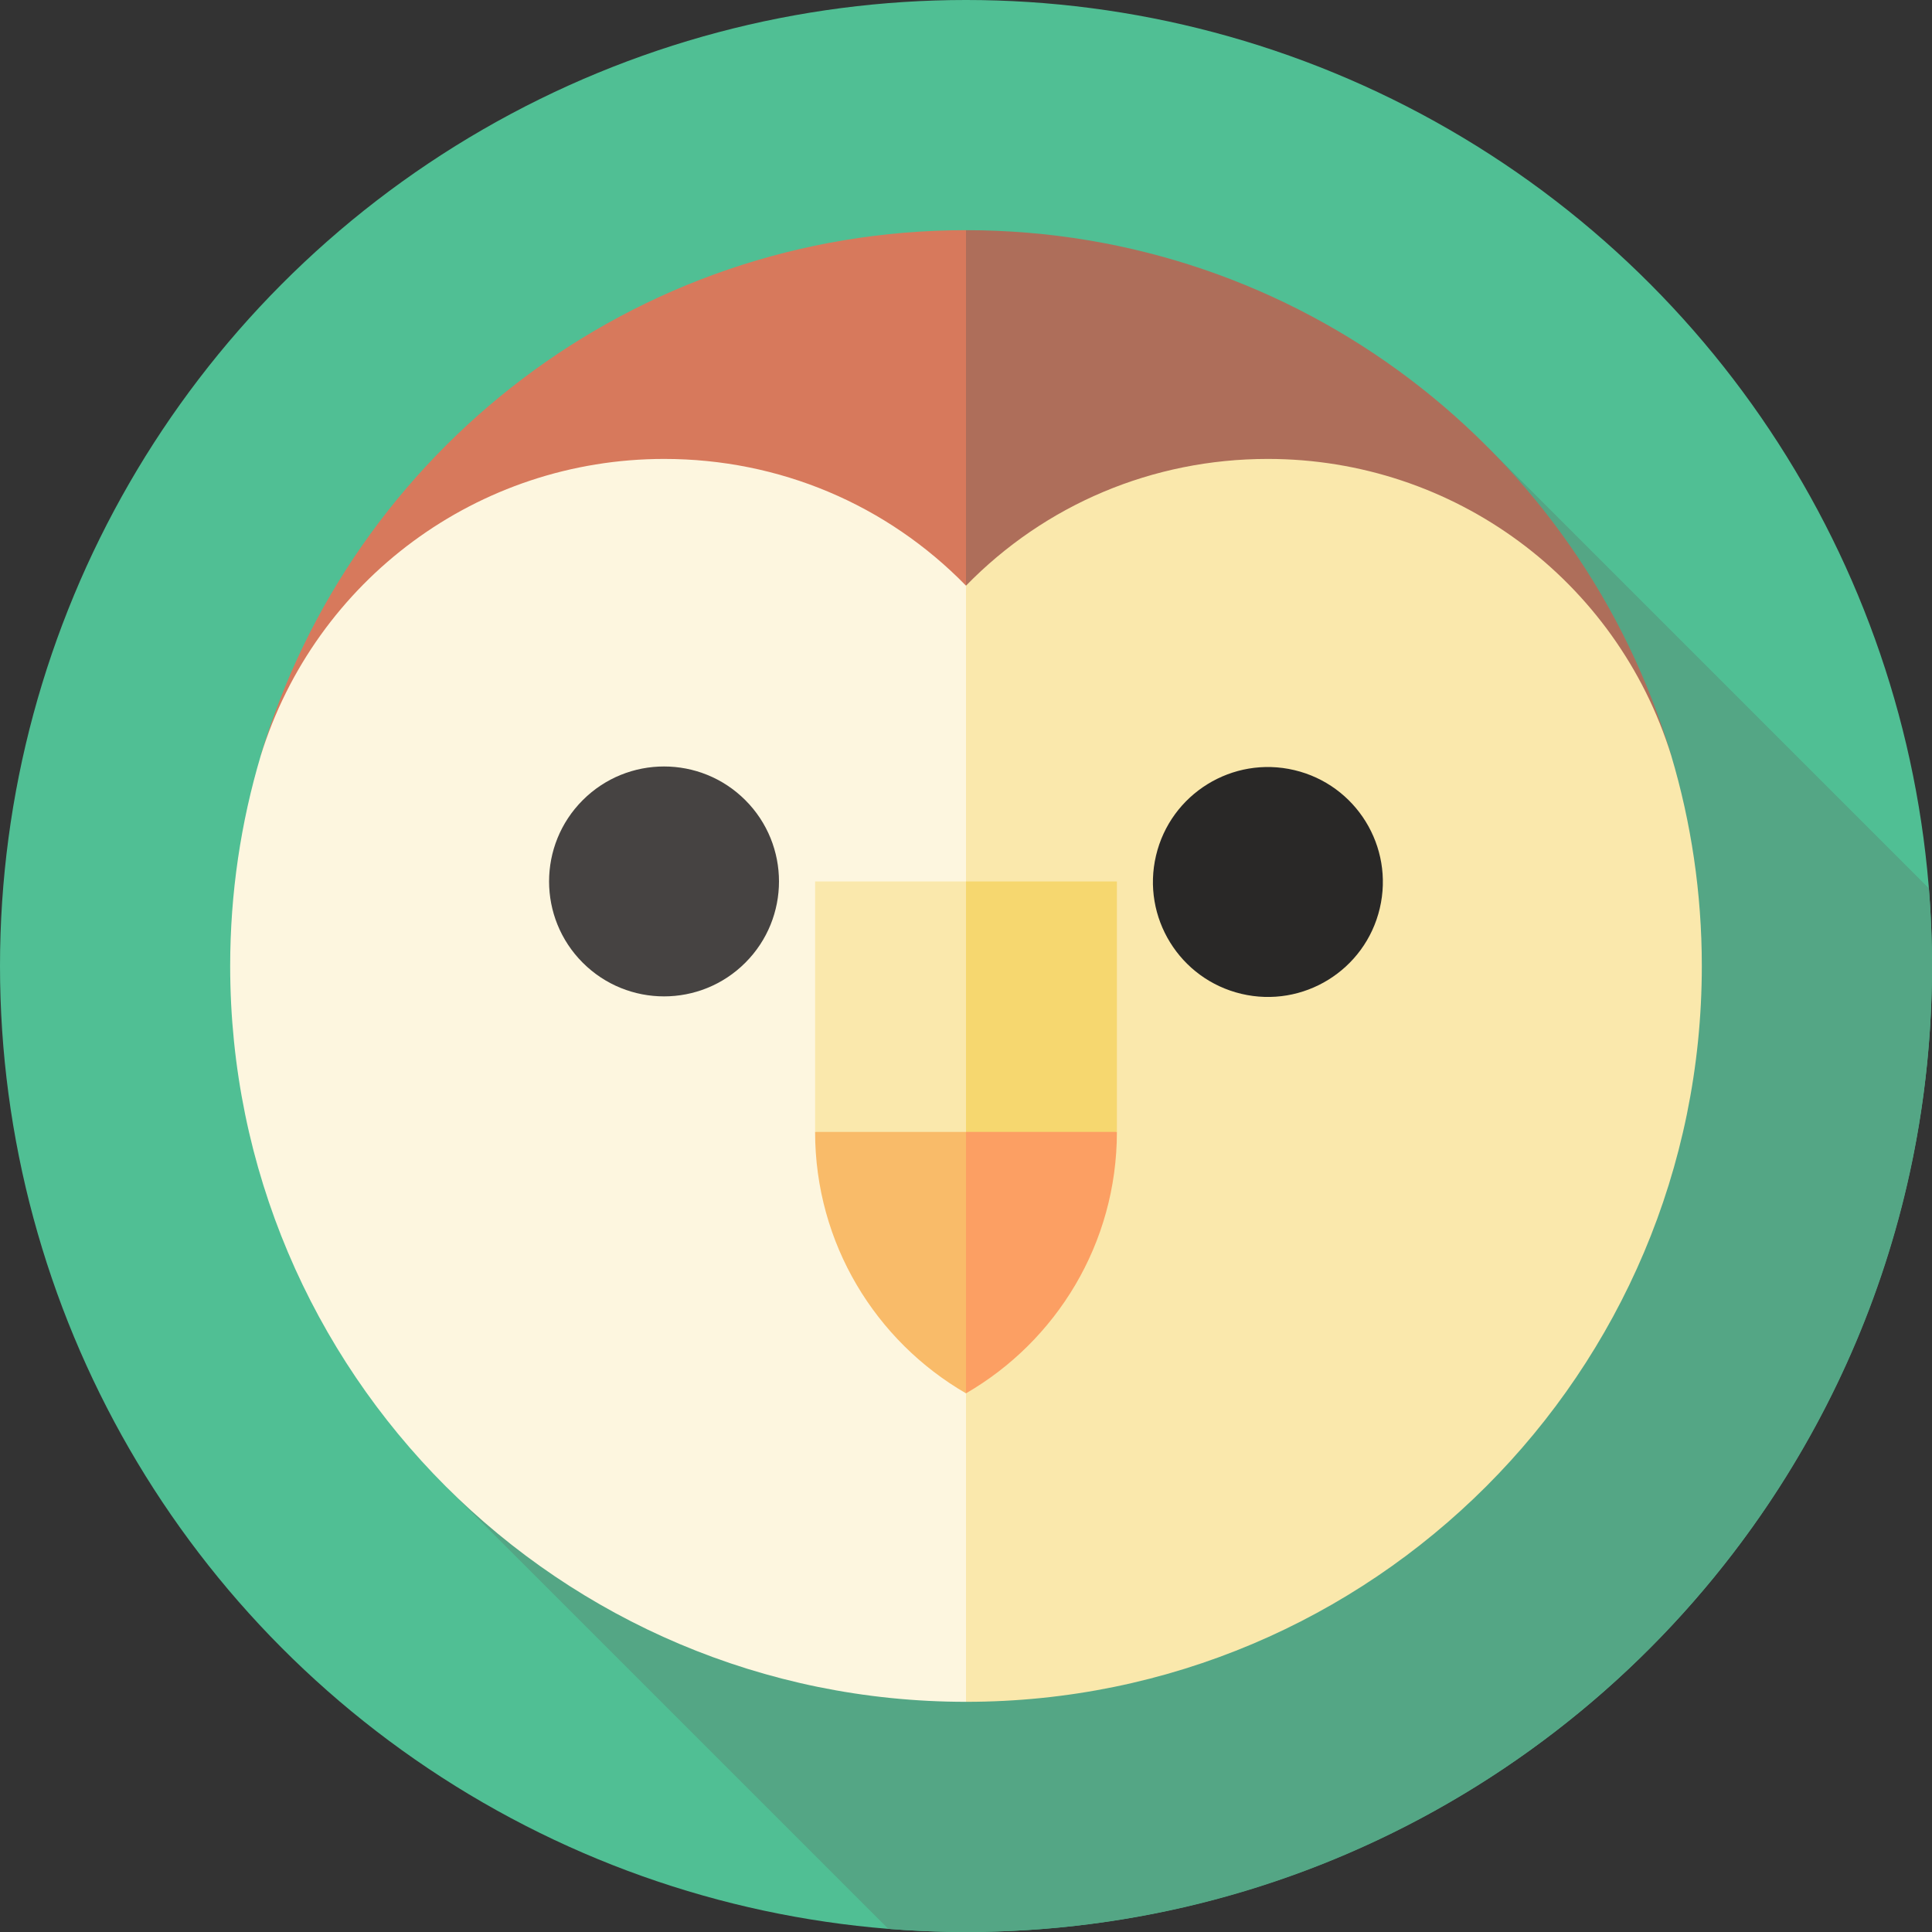
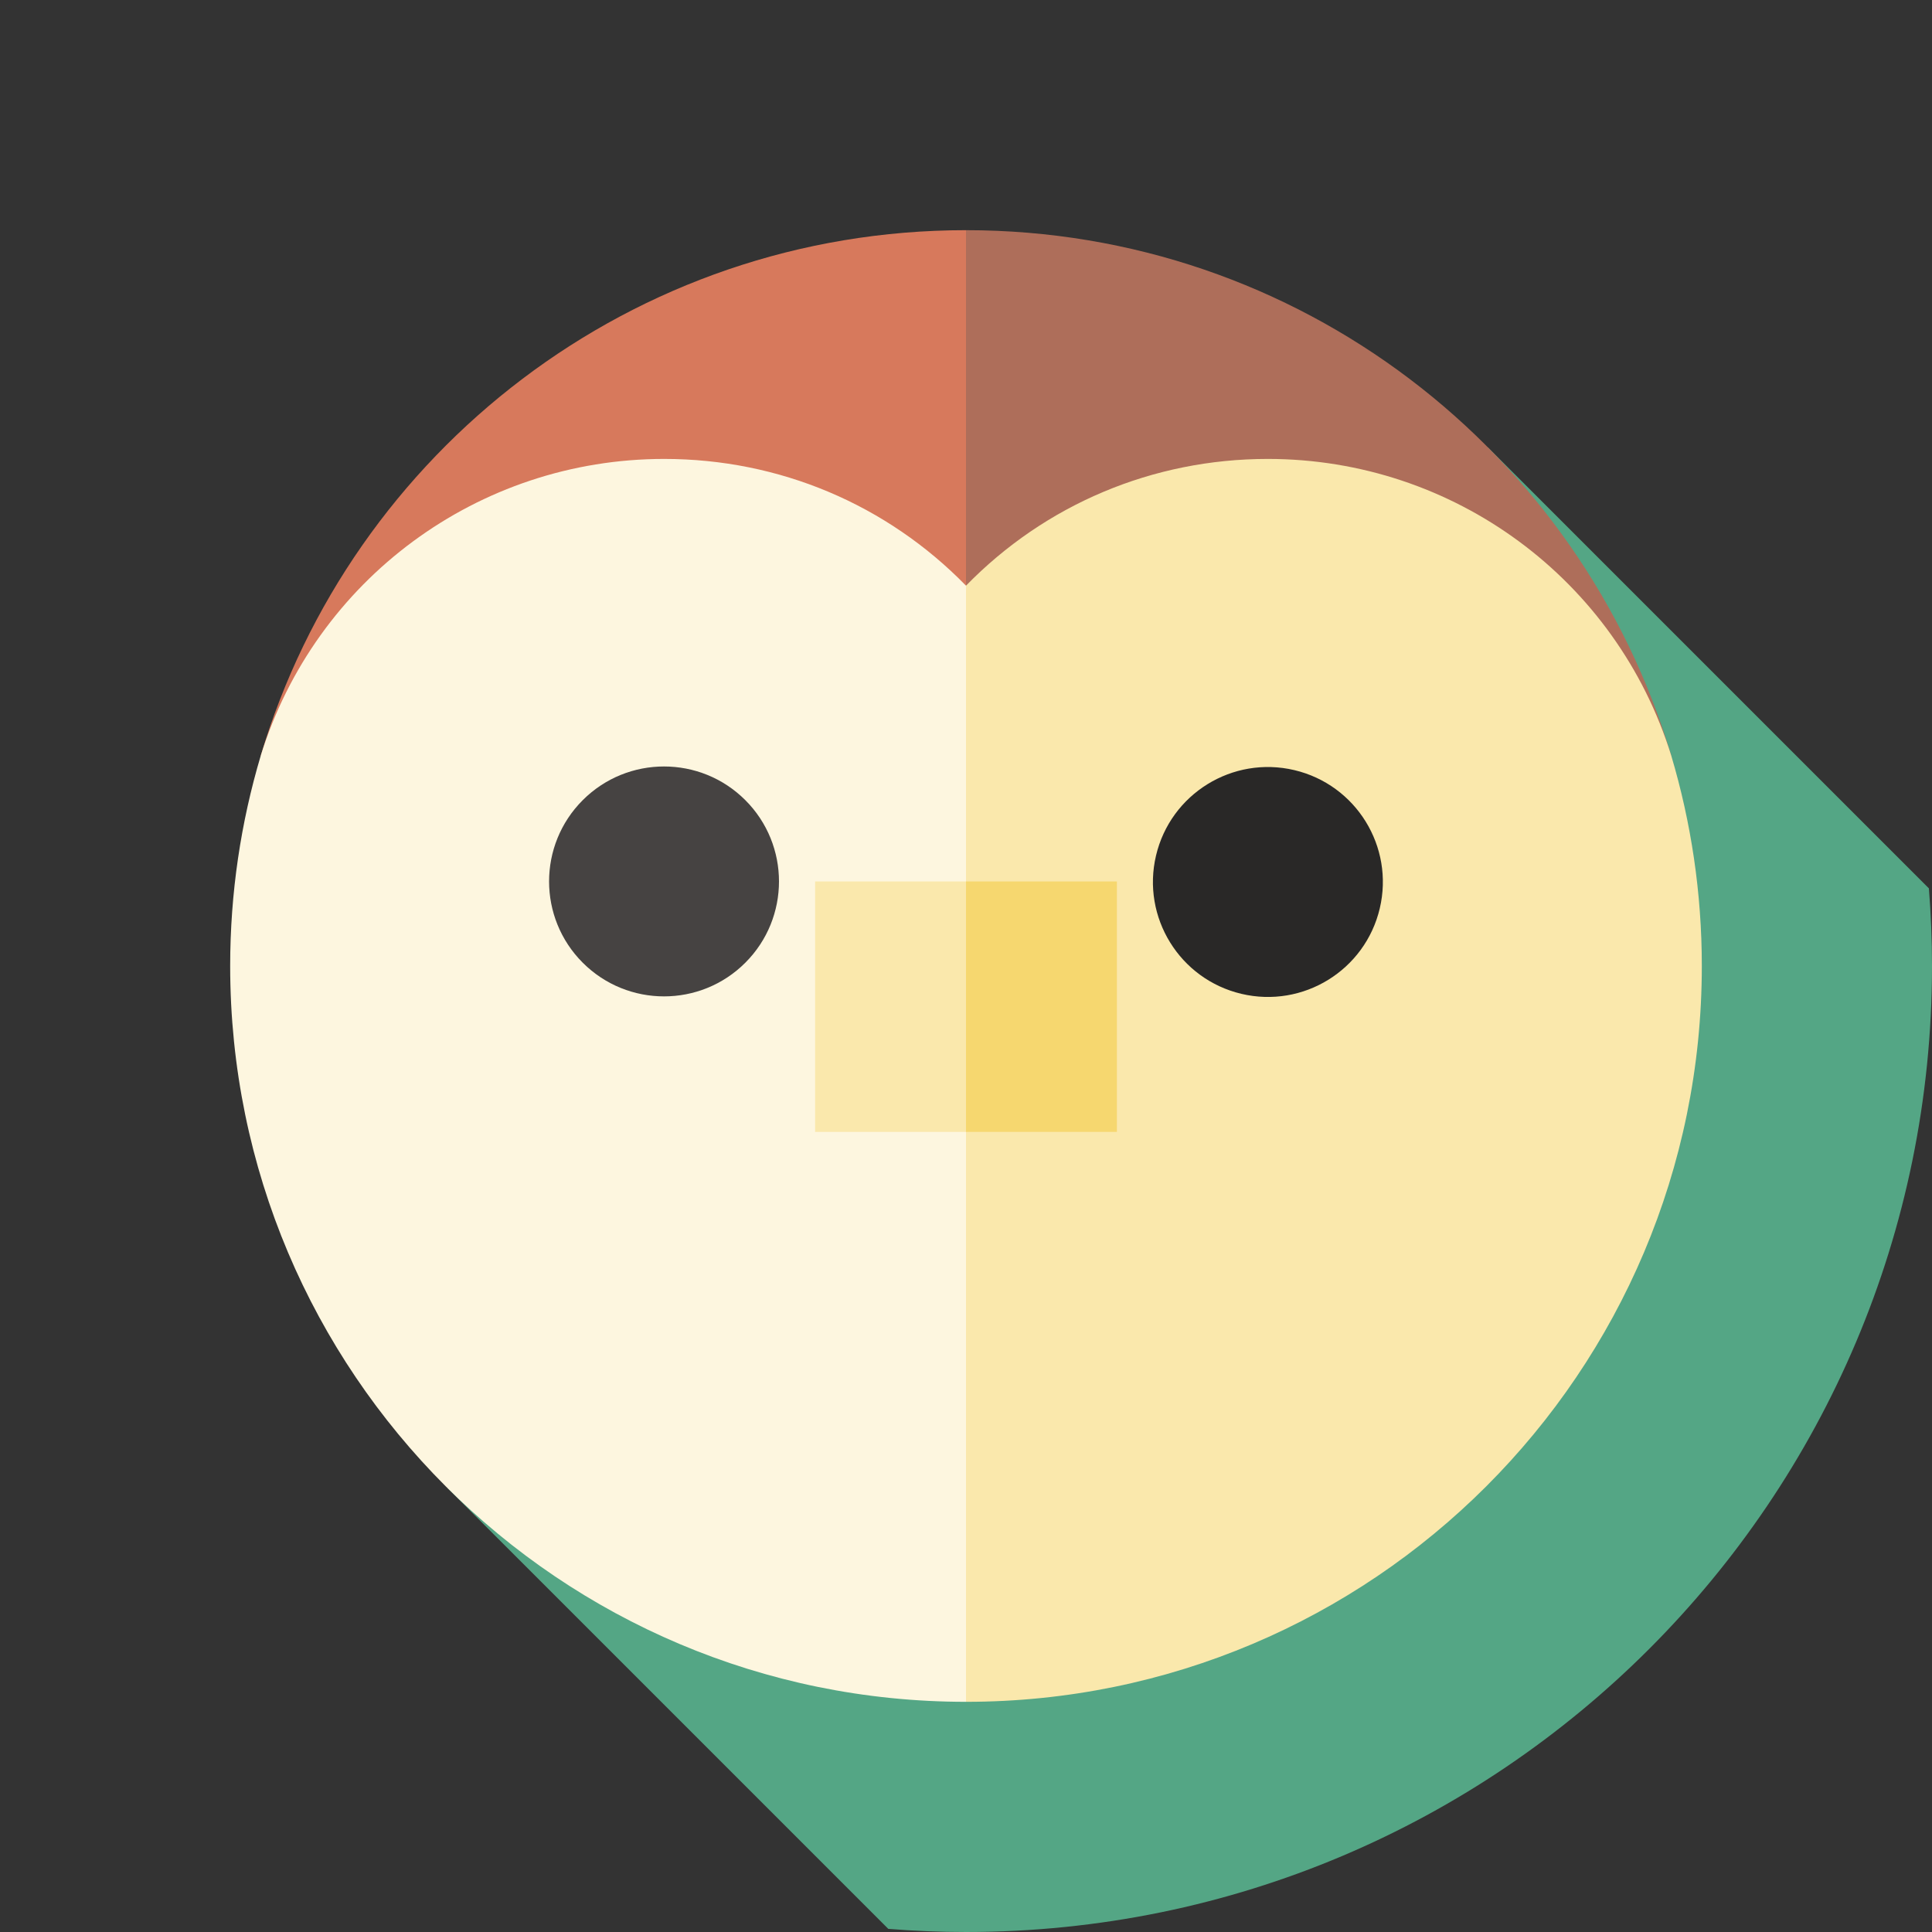
<svg xmlns="http://www.w3.org/2000/svg" id="Capa_1" enable-background="new 0 0 512 512" height="512" viewBox="0 0 512 512" width="512">
  <rect x="0" y="0" width="512" height="512" fill="#333333" stroke="none" />
  <g>
-     <circle cx="256" cy="256" fill="#50bf94" r="256" />
    <path d="m512 256c0-6.927-.284-13.787-.824-20.575-43.732-43.733-116.844-116.843-116.844-116.843l-275.712 275.798s73.055 73.057 116.793 116.794c6.792.541 13.656.826 20.587.826 141.385 0 256-114.615 256-256z" fill="#54a685" />
    <g>
      <path d="m256 61-39.99 84.739 226.886 54.502c-23.989-80.523-98.579-139.241-186.896-139.241z" fill="#ae6e5a" />
      <path d="m442.896 200.24c-14.472-46.594-57.573-78.62-106.915-78.62-30.538 0-59.008 12.094-79.98 33.59l-129.045 100.79 129.044 195c107.695 0 195-87.304 195-195 0-19.379-2.841-38.091-8.104-55.76z" fill="#fae8ac" />
      <path d="m69.094 200.273 186.906-45.062v-94.211c-88.329 0-162.927 58.734-186.906 139.273z" fill="#d7795c" />
      <path d="m69.094 200.273c-5.257 17.659-8.094 36.36-8.094 55.727 0 107.696 87.304 195 195 195v-295.789c-20.973-21.496-49.443-33.59-79.981-33.59-49.354 0-92.463 32.041-106.925 78.652z" fill="#fdf6df" />
      <ellipse cx="176.02" cy="233.594" fill="#464342" rx="30.469" ry="30.469" transform="matrix(.707 -.707 .707 .707 -113.621 192.883)" />
      <ellipse cx="335.98" cy="233.594" fill="#292827" rx="30.469" ry="30.469" transform="matrix(.23 -.973 .973 .23 31.443 506.917)" />
-       <path d="m256 369.245c23.905-13.829 39.99-39.674 39.99-69.278l-62.842-22.852z" fill="#fc9f63" />
-       <path d="m216.01 299.968c0 29.604 16.085 55.449 39.99 69.278v-92.129z" fill="#f9bb69" />
      <path d="m256 233.594-22.852 33.187 22.852 33.187h39.99v-66.374z" fill="#f6d76f" />
      <path d="m216.01 233.594h39.99v66.374h-39.99z" fill="#fae8ac" />
    </g>
  </g>
</svg>